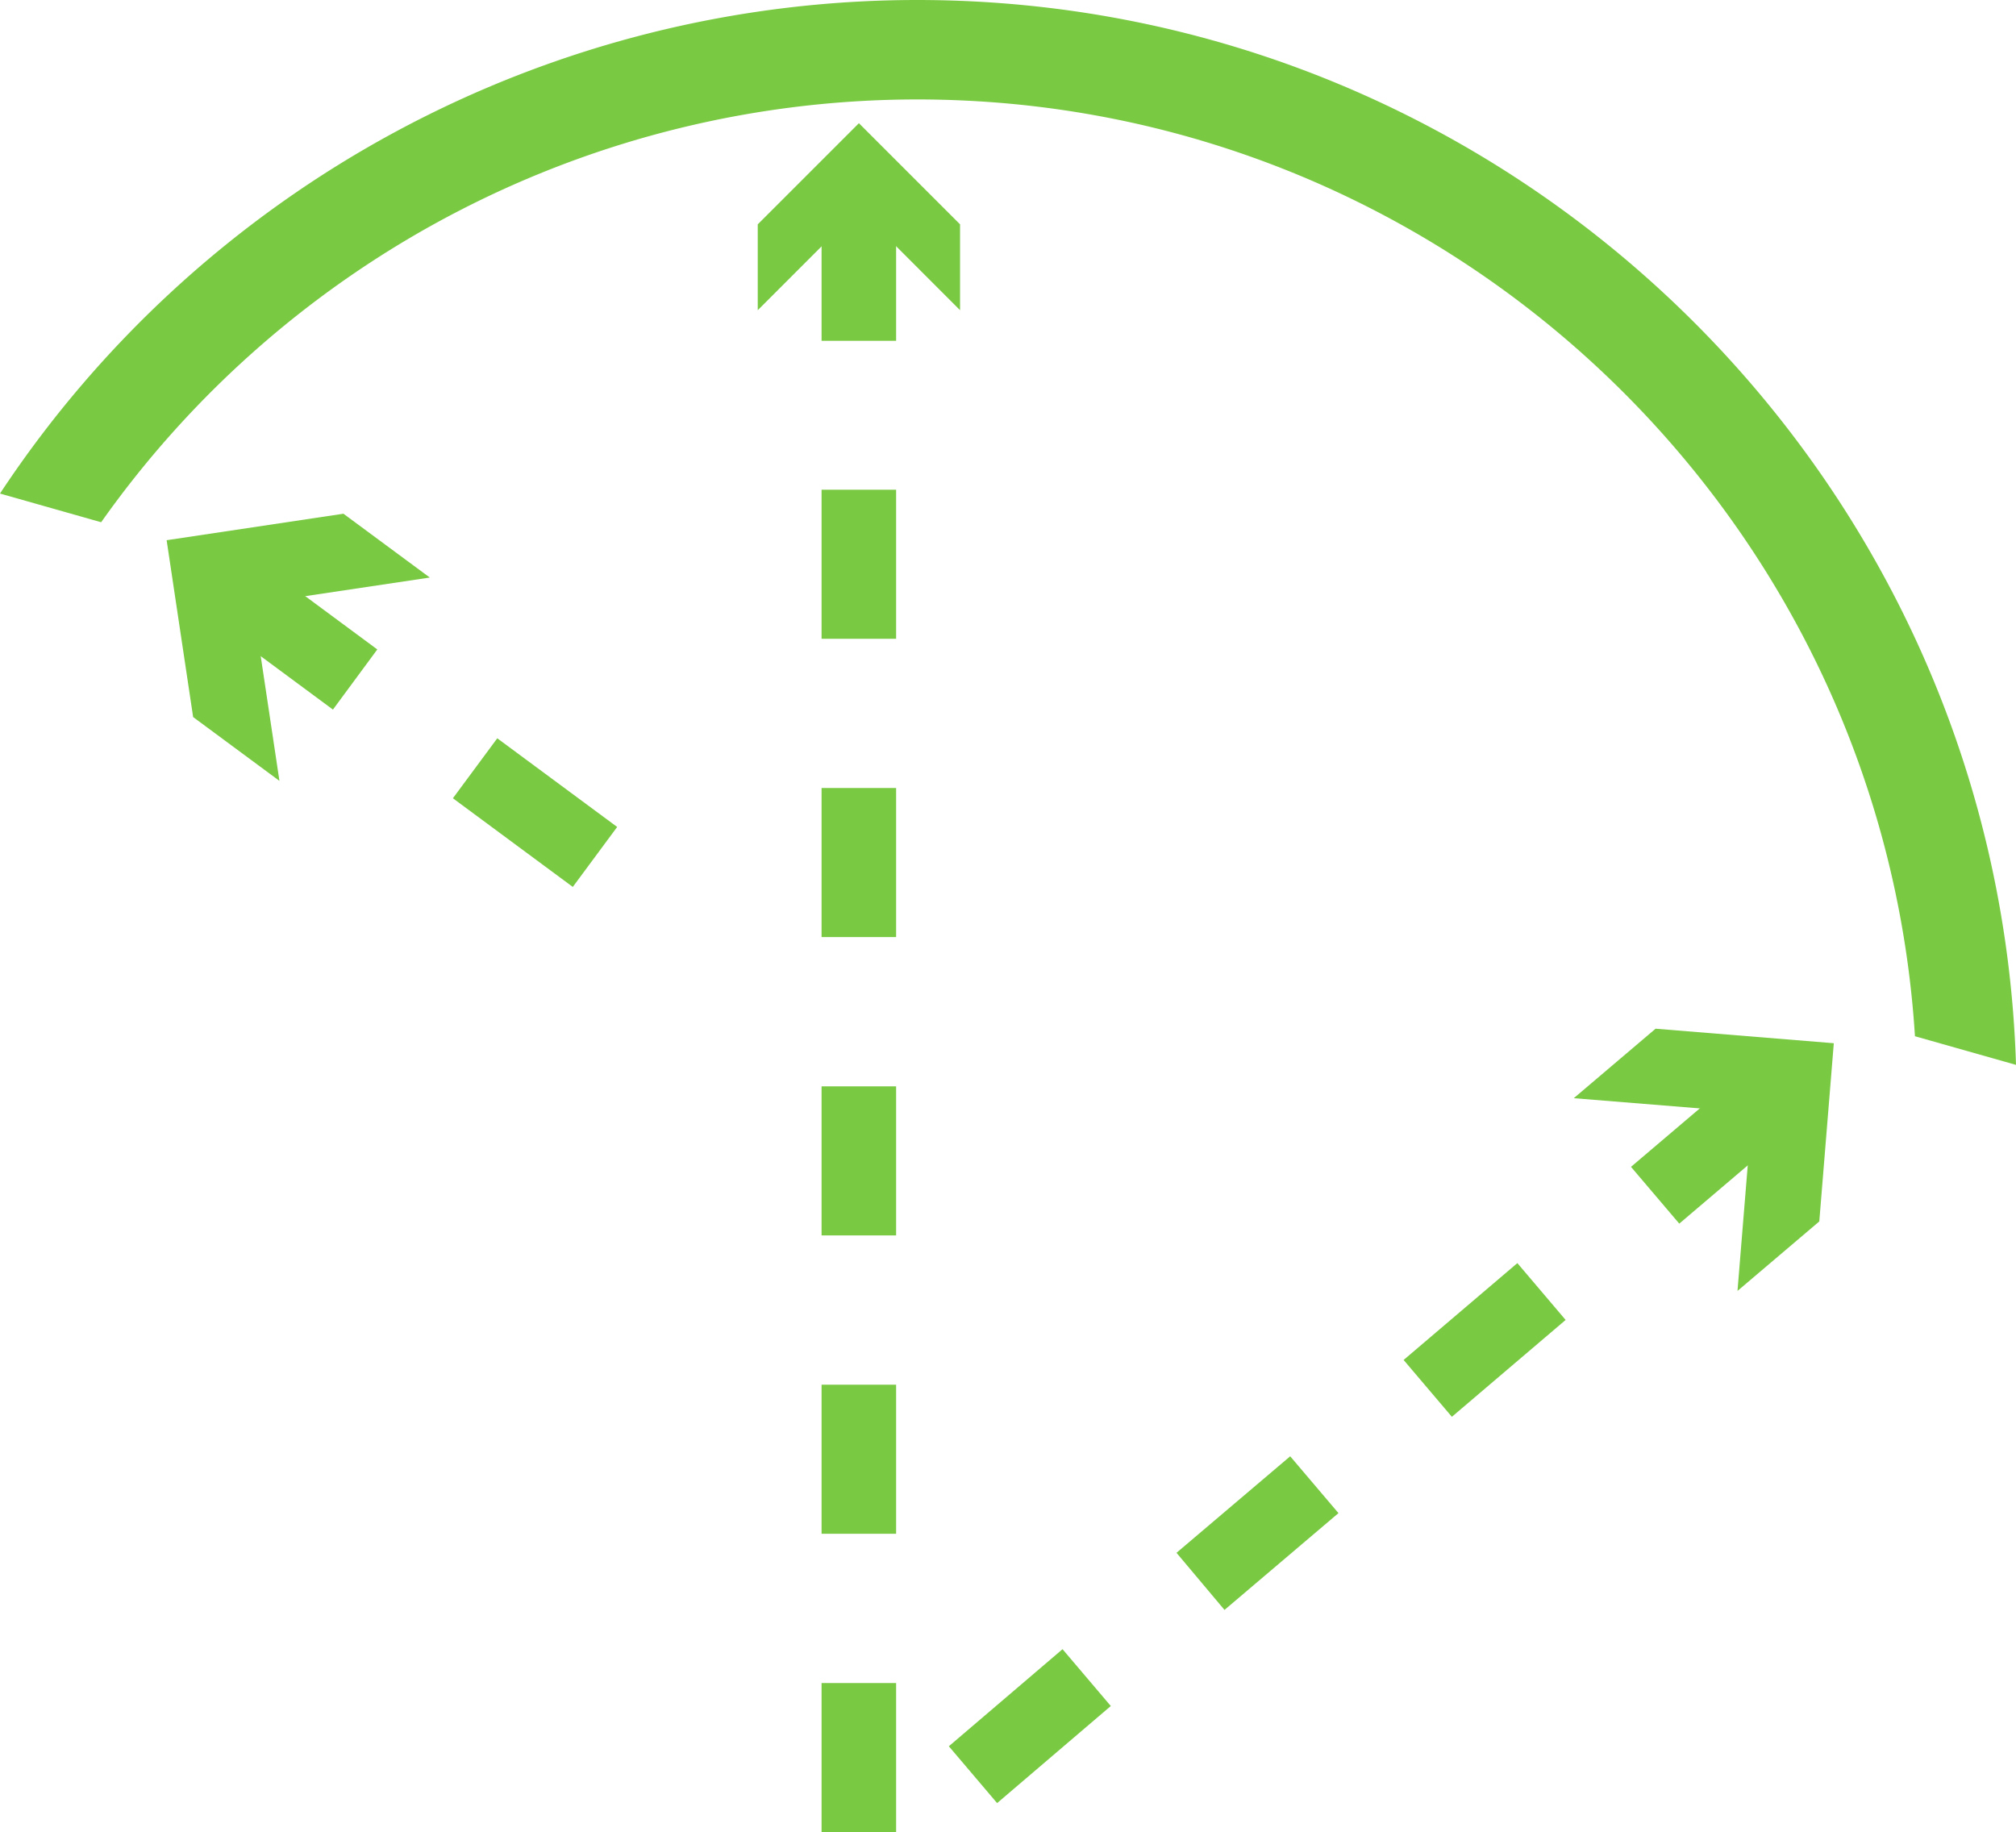
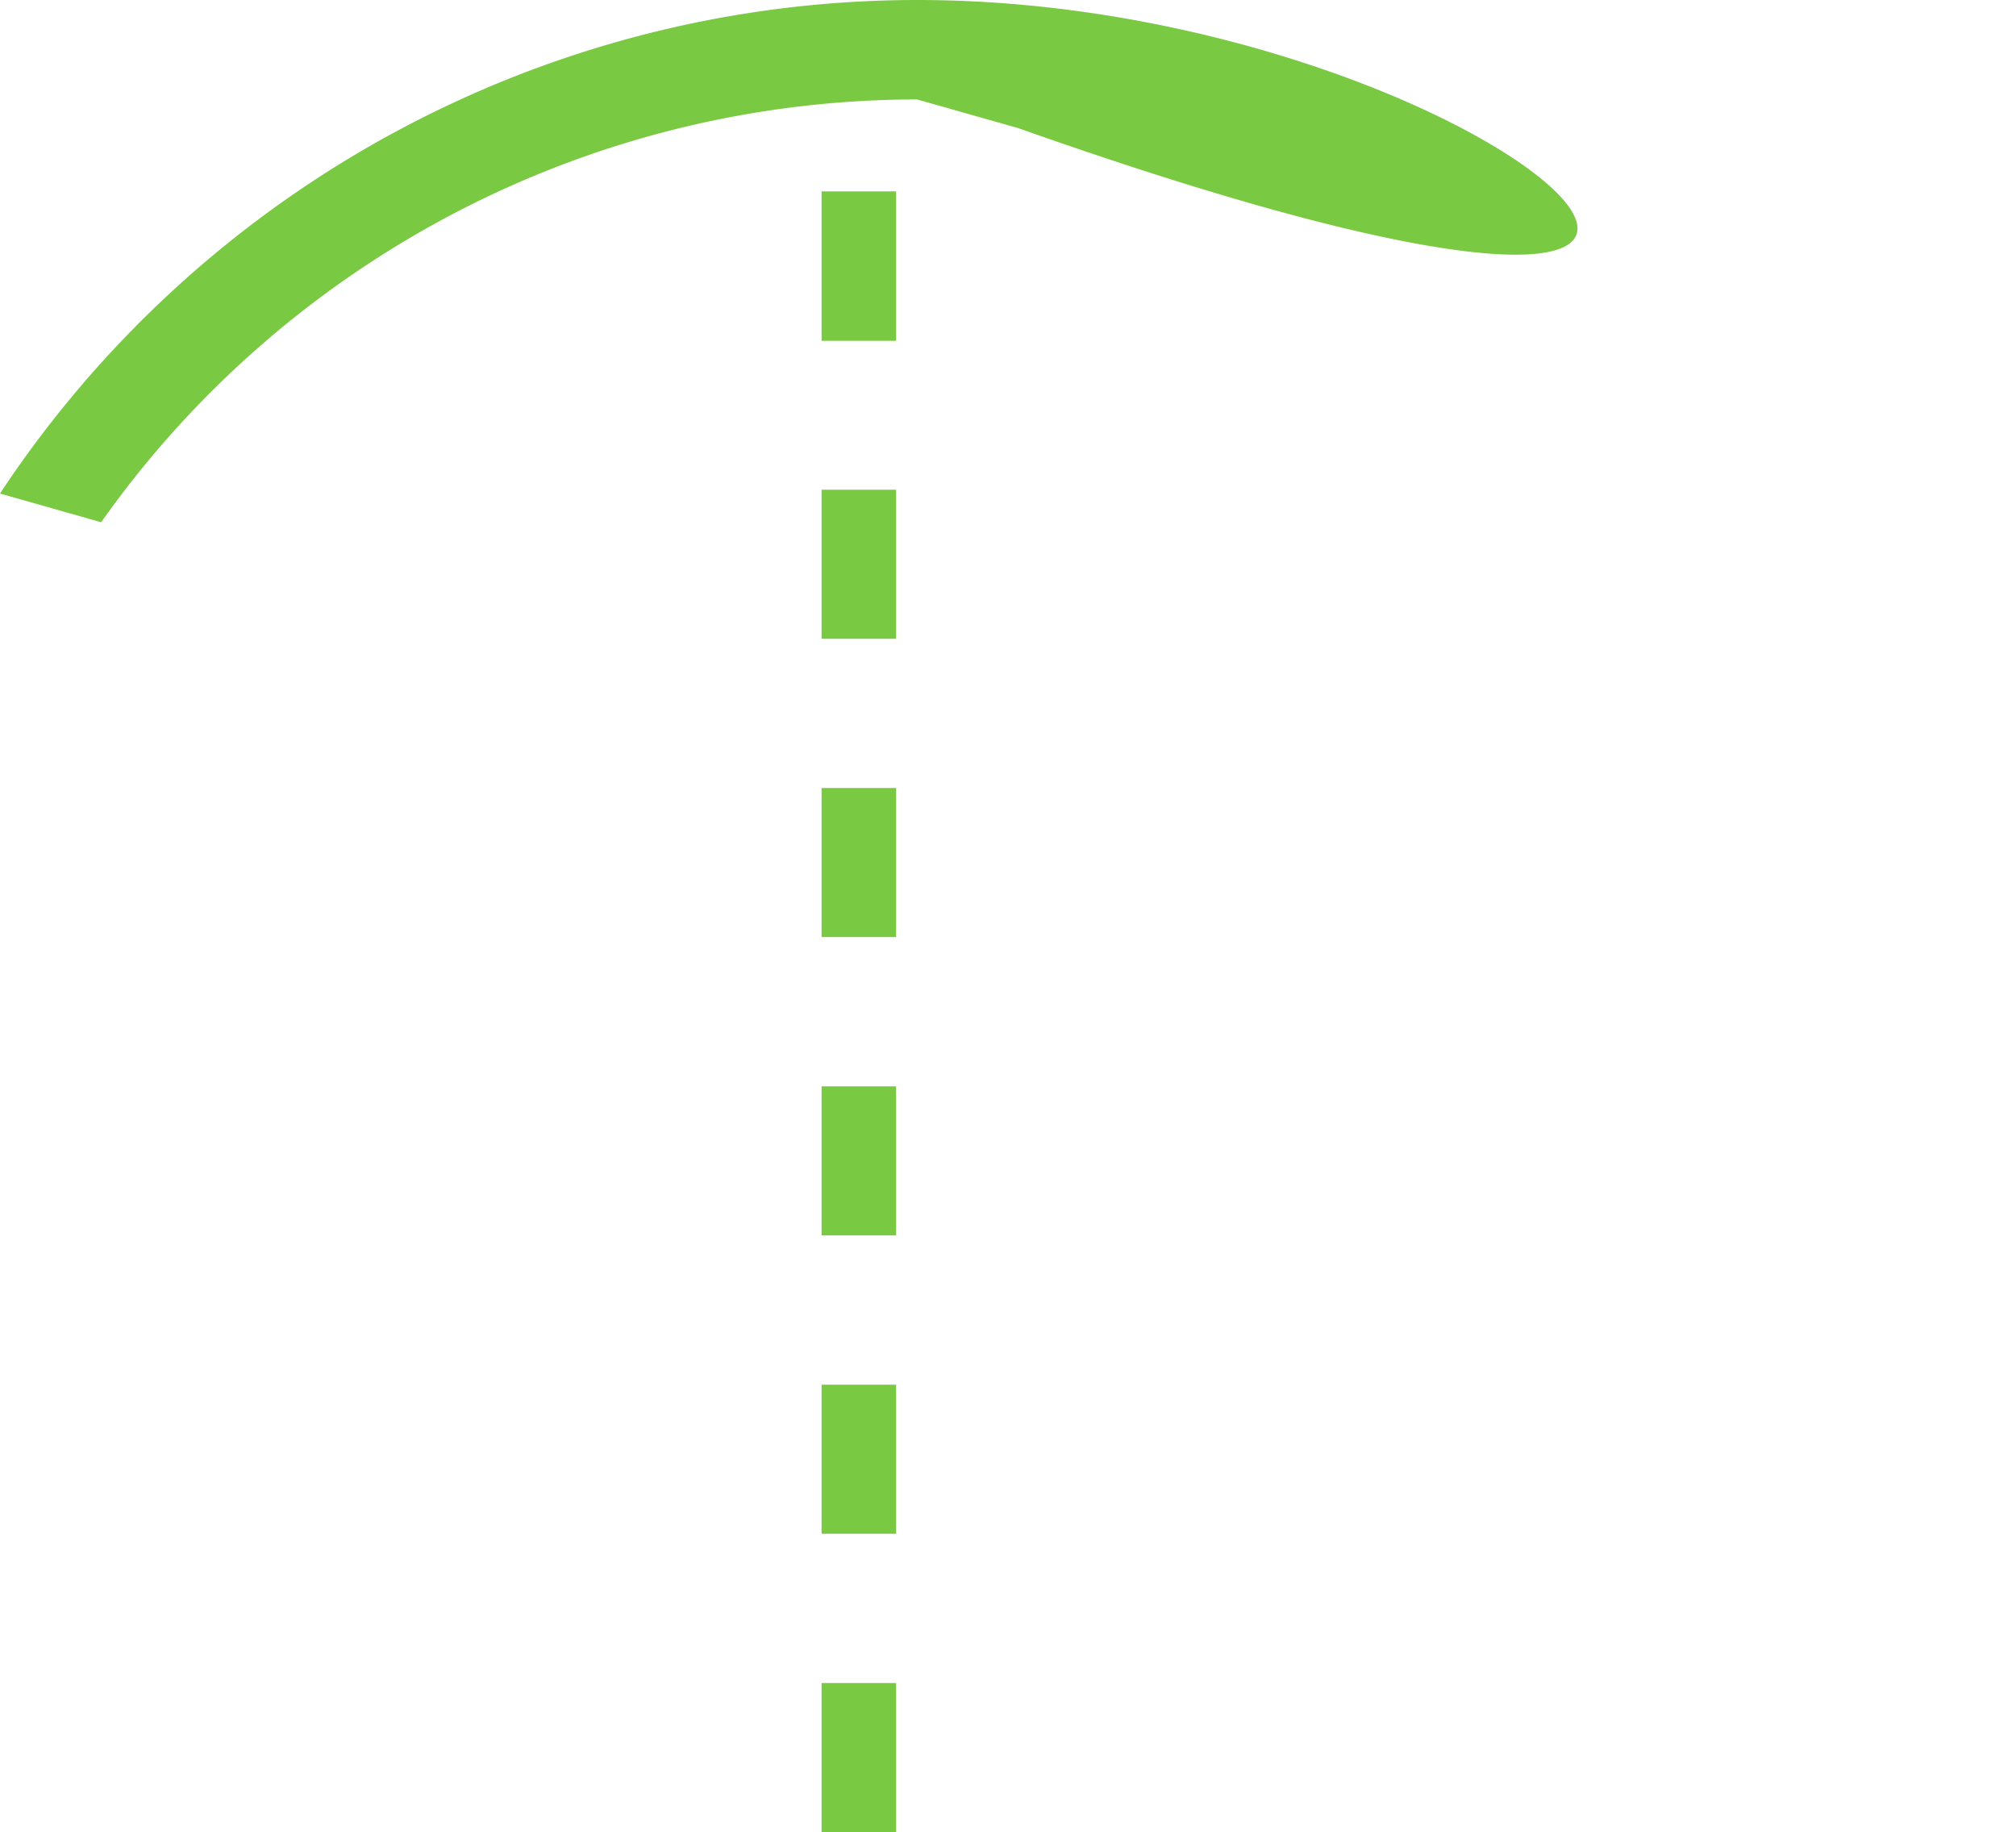
<svg xmlns="http://www.w3.org/2000/svg" width="366.7" height="333.29" viewBox="0 0 366.7 333.29">
-   <path d="M166.81,18.09c96.44,0,175.55,75.45,181.51,170.41l18.38,5.21C363.37,86.33,275,0,166.81,0A200,200,0,0,0,0,89.78L18.4,95A181.78,181.78,0,0,1,166.81,18.09Z" fill="#7ac943" />
+   <path d="M166.81,18.09l18.38,5.21C363.37,86.33,275,0,166.81,0A200,200,0,0,0,0,89.78L18.4,95A181.78,181.78,0,0,1,166.81,18.09Z" fill="#7ac943" />
  <path d="M163,333.29H149.44V306.16H163ZM163,279H149.44V251.89H163Zm0-54.27H149.44V197.62H163Zm0-54.27H149.44V143.35H163Zm0-54.26H149.44V89.08H163ZM163,62H149.44V34.81H163Z" fill="#7ac943" />
-   <polygon points="137.83 56.43 156.23 38.02 174.63 56.43 174.63 40.81 156.23 22.41 137.83 40.81 137.83 56.43" fill="#7ac943" />
-   <path d="M104.19,161.34,82.38,145.21l8.07-10.91,21.81,16.13ZM60.56,129.08,38.74,112.94,46.81,102l21.82,16.14Z" fill="#7ac943" />
-   <polygon points="50.83 142.05 46 109.87 78.18 105.06 62.47 93.45 30.31 98.27 35.13 130.44 50.83 142.05" fill="#7ac943" />
-   <path d="M181.37,328l-8.78-10.34L193.27,300l8.78,10.34Zm41.36-35.14L214,282.47l20.68-17.56,8.78,10.34Zm41.36-35.13-8.78-10.34L276,229.77l8.78,10.34Zm41.36-35.14-8.78-10.33,20.68-17.57L326.13,205Z" fill="#7ac943" />
-   <polygon points="286.26 199.77 318.69 202.4 316.04 234.83 330.92 222.19 333.56 189.77 301.14 187.13 286.26 199.77" fill="#7ac943" />
</svg>